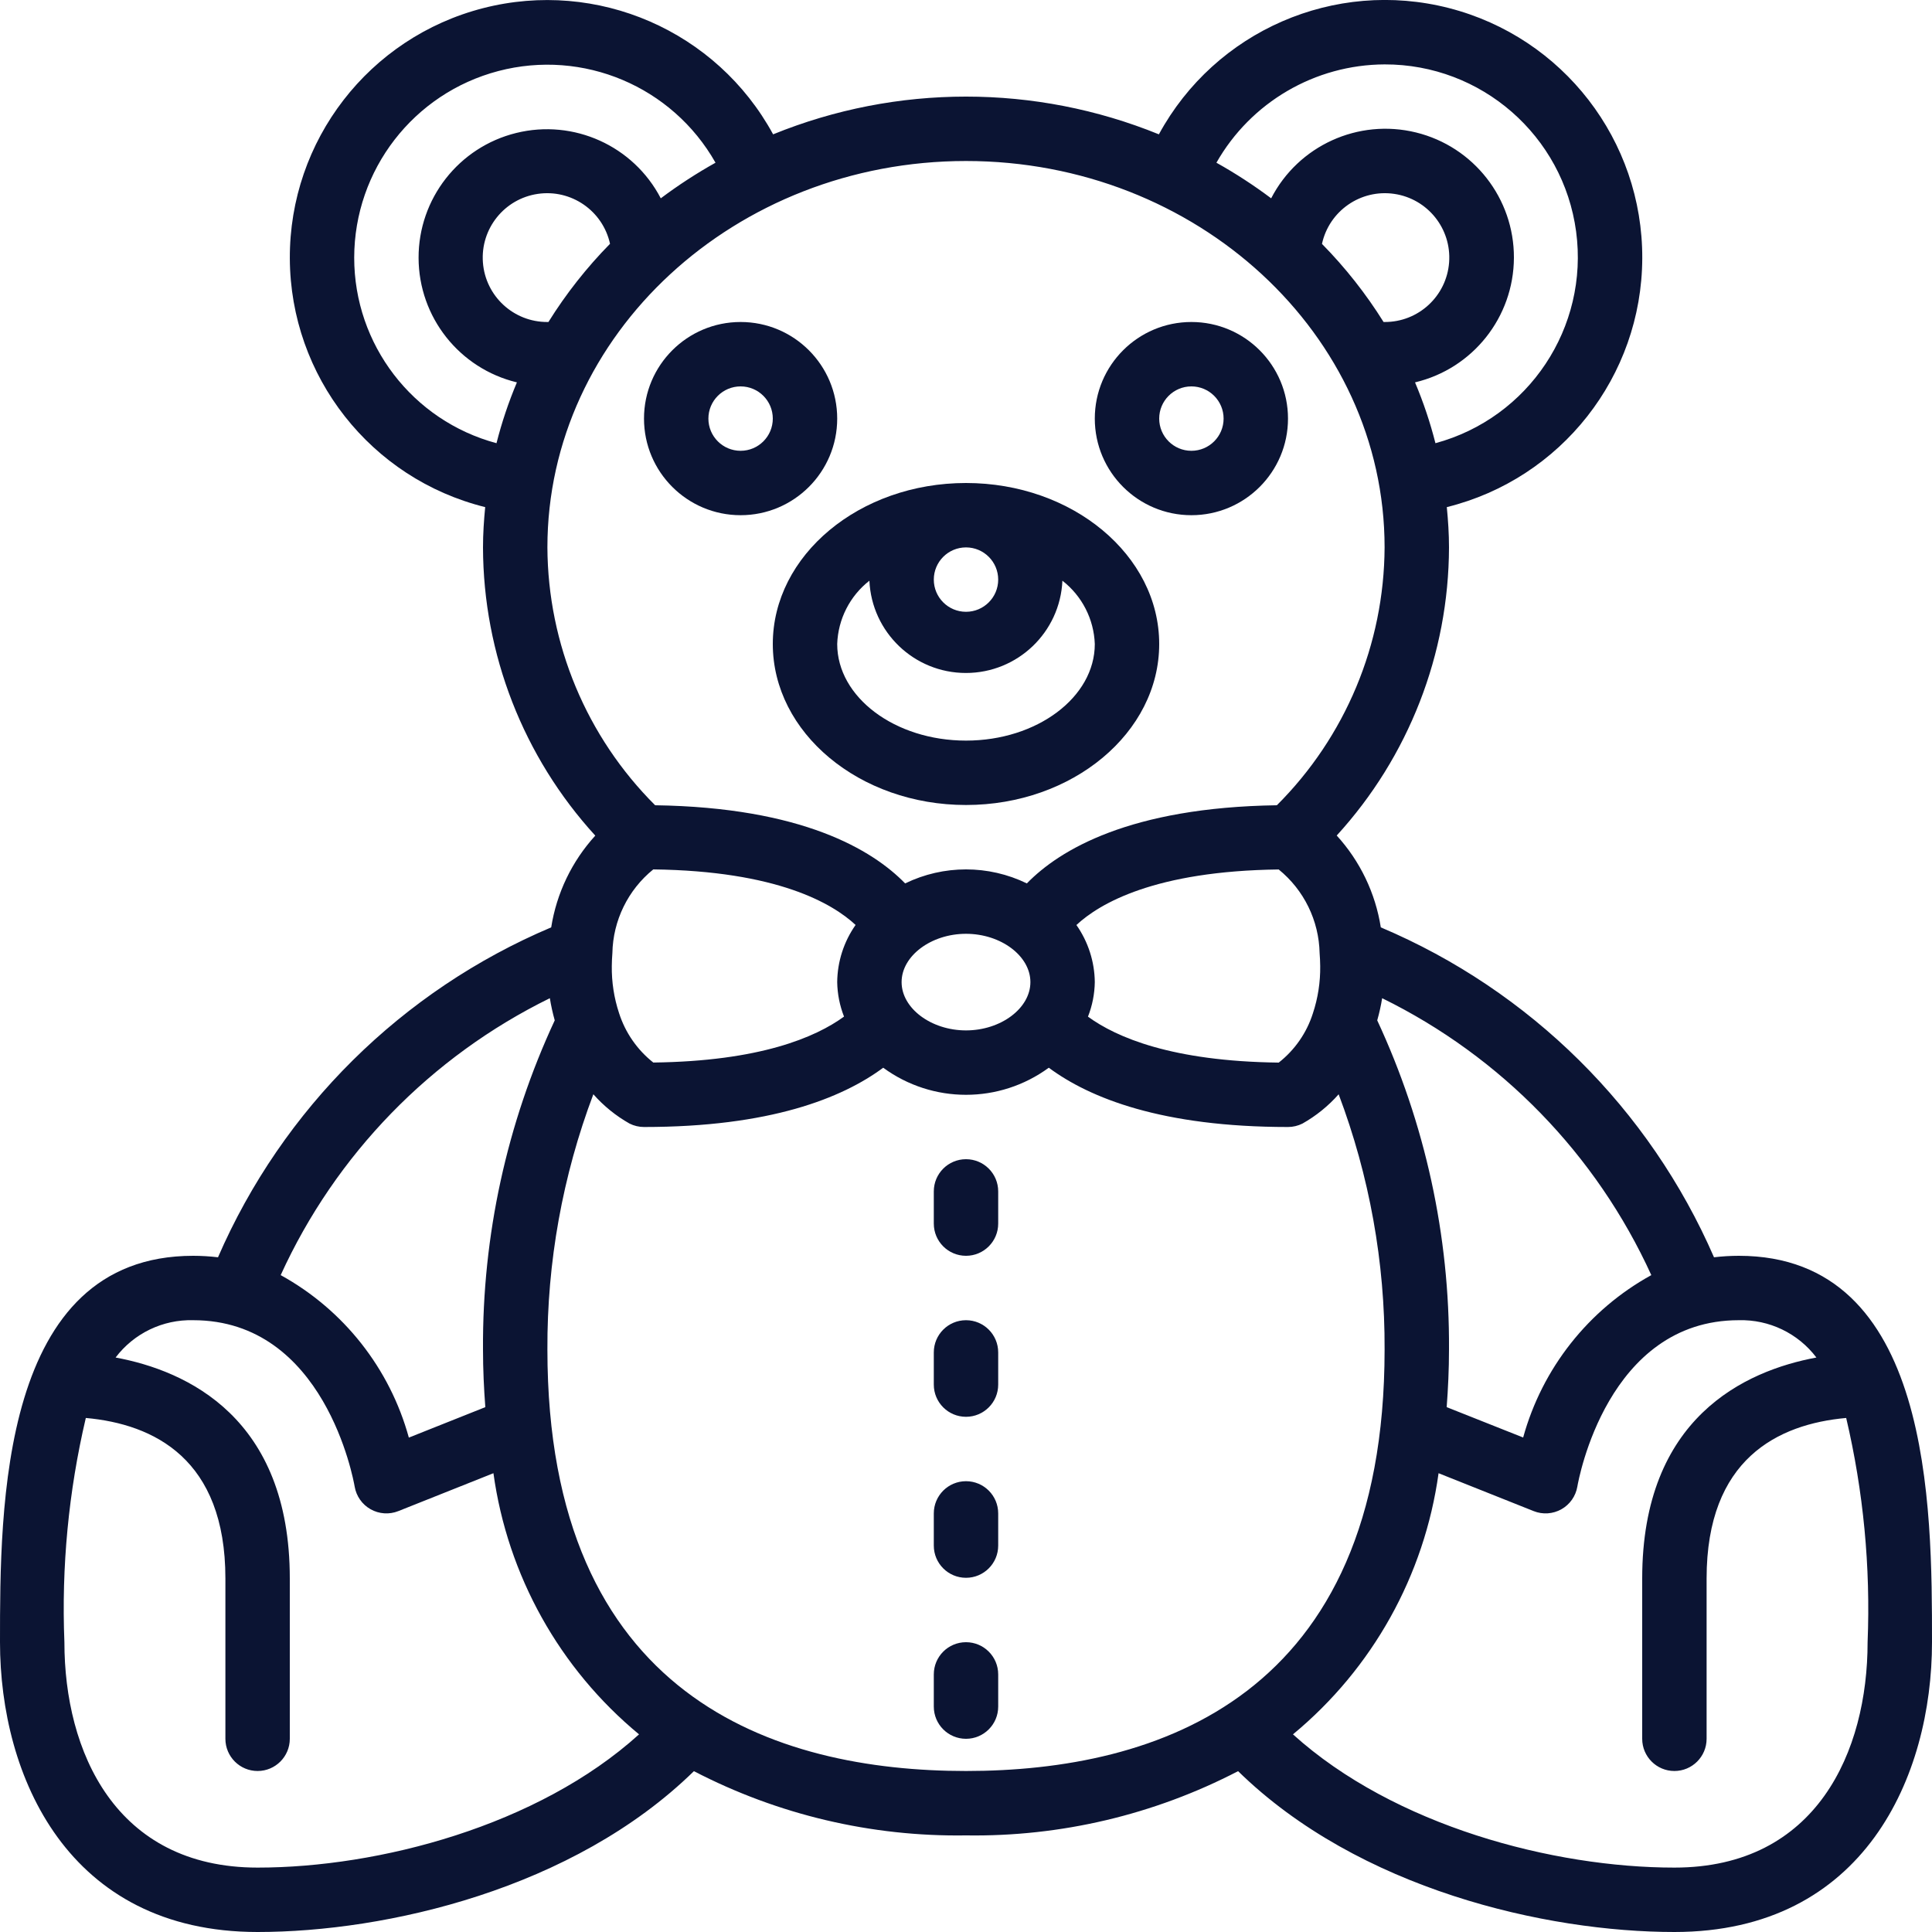
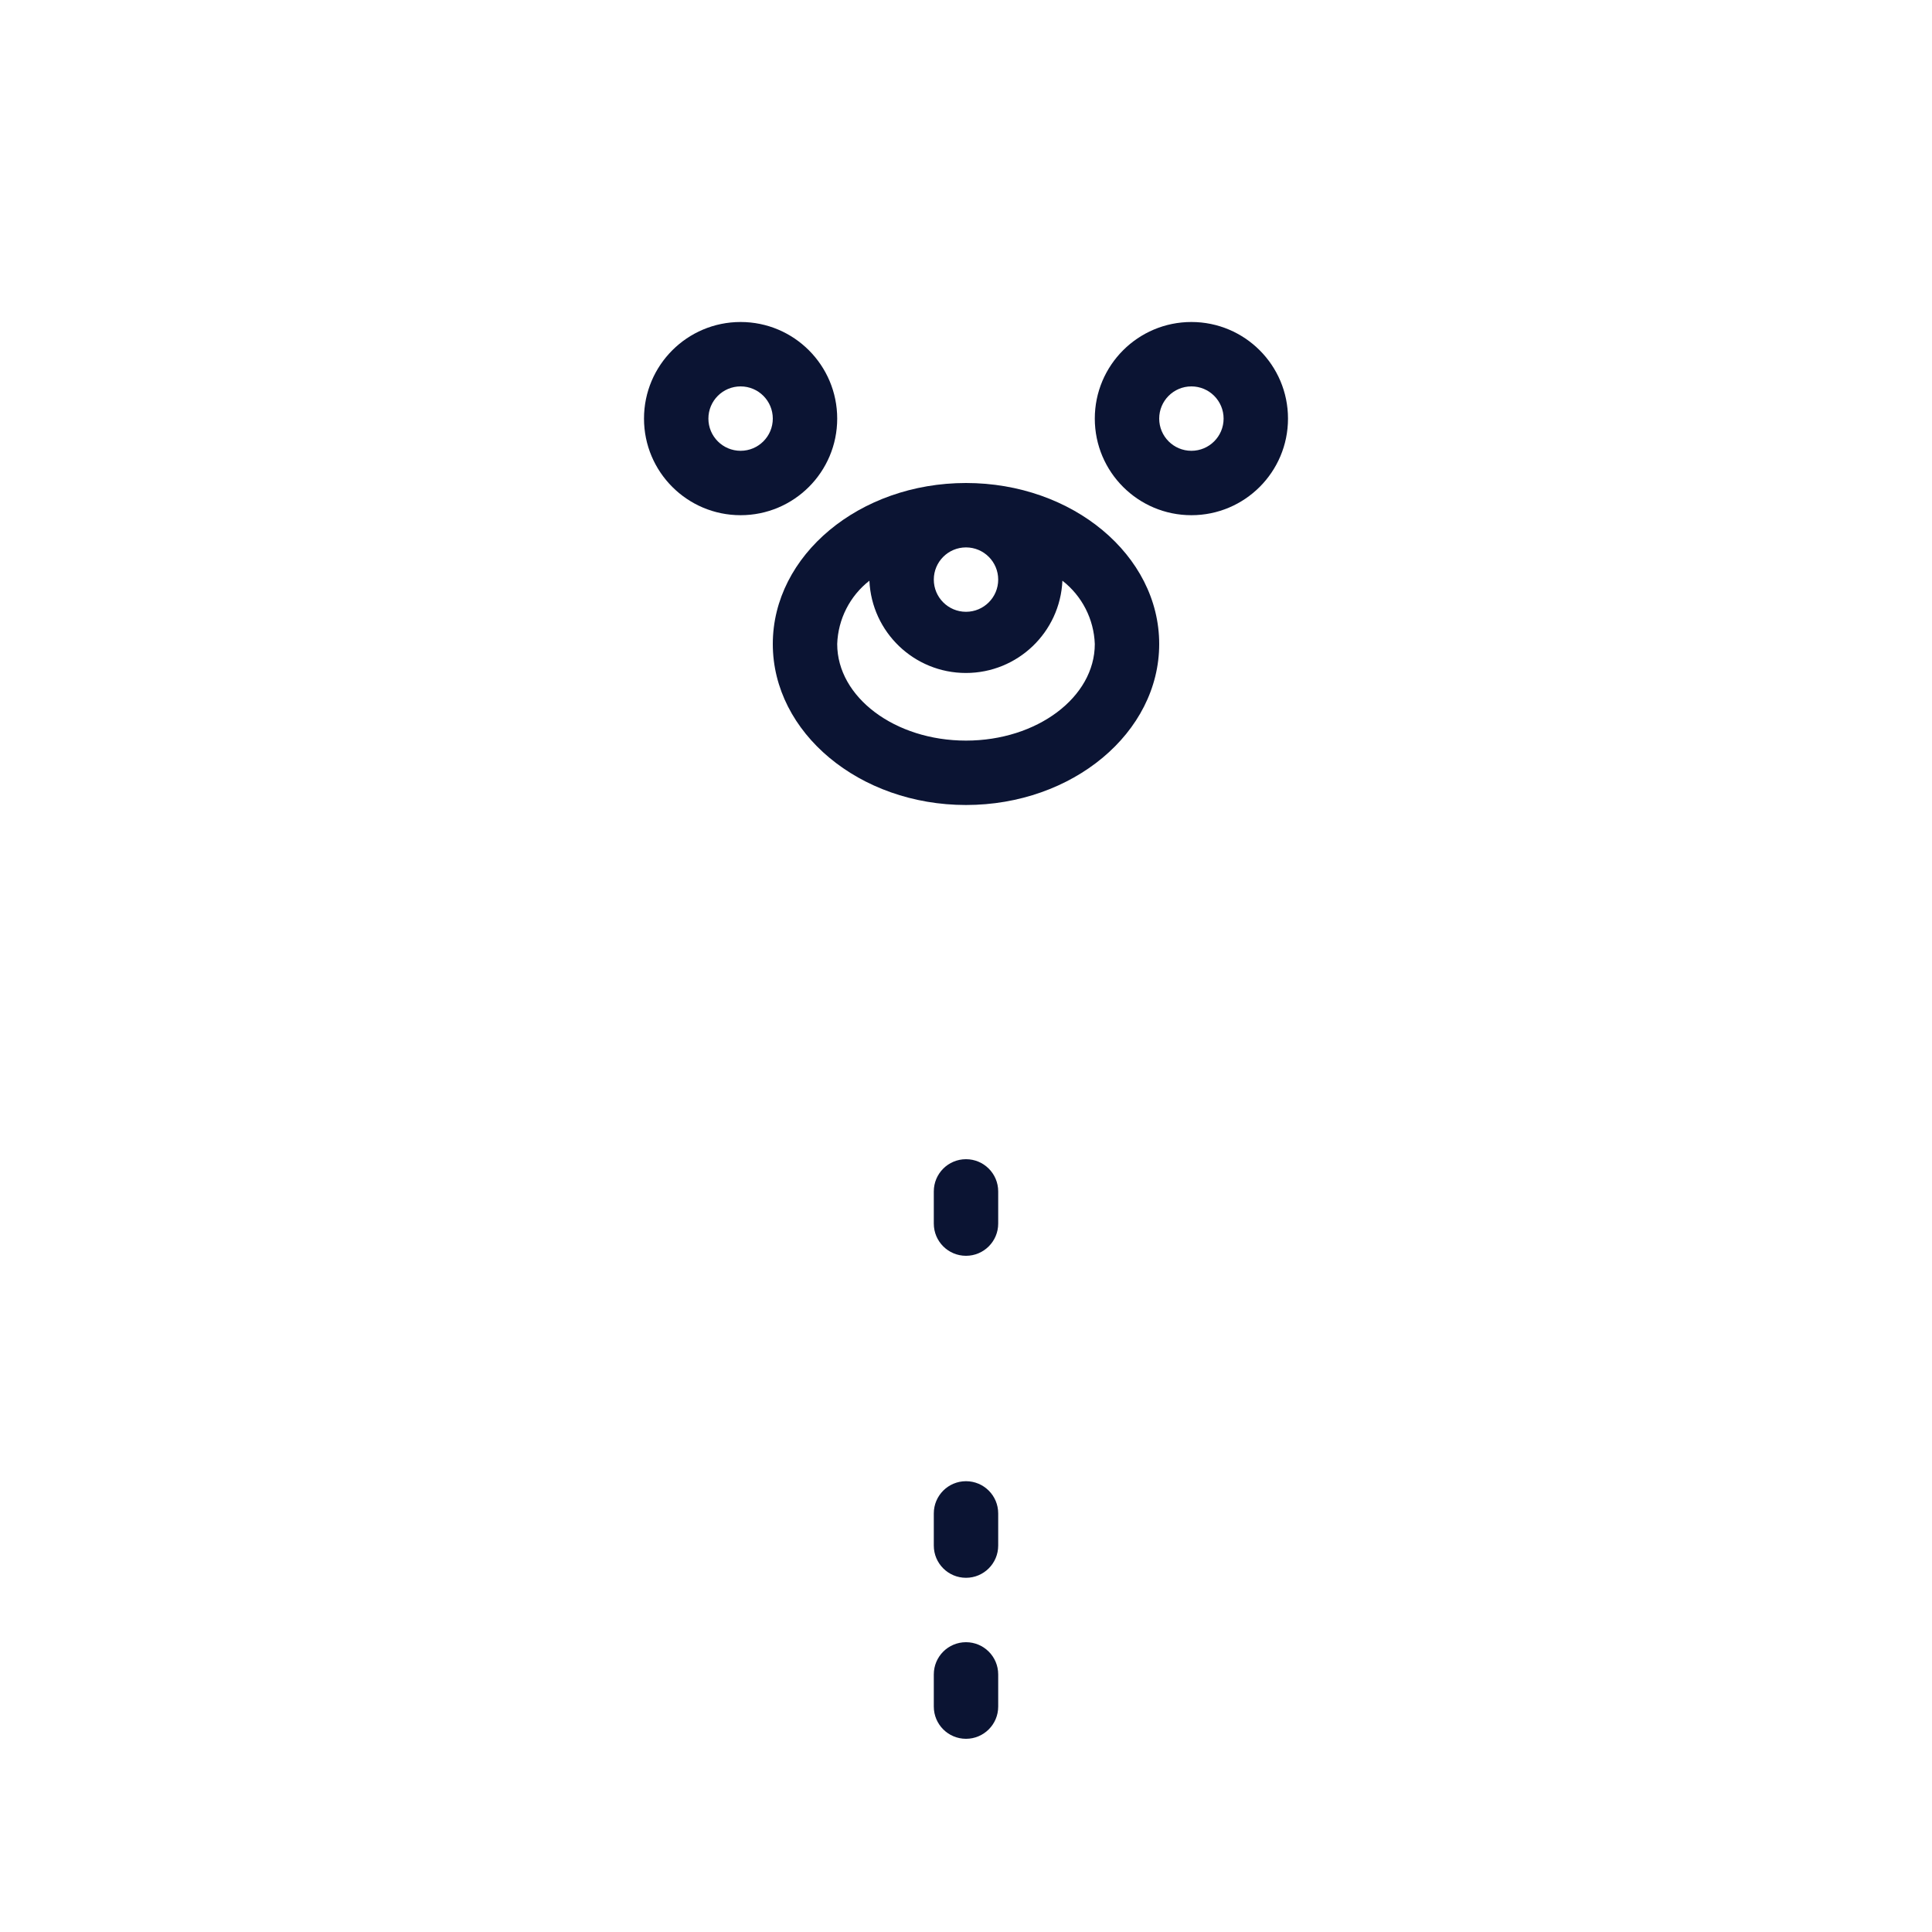
<svg xmlns="http://www.w3.org/2000/svg" width="512" height="512" viewBox="0 0 512 512" fill="none">
  <g clip-path="url(#clip0_183_119)">
    <path d="M196.267 136.533C210.405 136.533 221.867 125.071 221.867 110.933C221.867 96.794 210.405 85.333 196.267 85.333C182.128 85.333 170.667 96.794 170.667 110.933C170.667 125.071 182.128 136.533 196.267 136.533ZM196.267 102.4C200.98 102.4 204.8 106.22 204.8 110.933C204.8 115.646 200.98 119.466 196.267 119.466C191.554 119.466 187.733 115.646 187.733 110.933C187.733 106.22 191.554 102.4 196.267 102.4Z" fill="#0B1433" />
    <path d="M315.733 136.533C329.872 136.533 341.333 125.071 341.333 110.933C341.333 96.794 329.872 85.333 315.733 85.333C301.595 85.333 290.133 96.794 290.133 110.933C290.133 125.071 301.595 136.533 315.733 136.533ZM315.733 102.4C320.446 102.4 324.267 106.22 324.267 110.933C324.267 115.646 320.446 119.466 315.733 119.466C311.021 119.466 307.2 115.646 307.2 110.933C307.2 106.22 311.021 102.4 315.733 102.4Z" fill="#0B1433" />
-     <path d="M460.8 332.8C458.604 332.803 456.41 332.934 454.229 333.193C437.1 293.801 405.486 262.499 365.926 245.76C364.5 236.679 360.438 228.216 354.244 221.423C373.315 200.558 383.924 173.334 384 145.067C384 141.466 383.761 137.916 383.42 134.392C413.745 126.879 435.087 99.722 435.218 68.481C435.35 37.239 414.236 9.904 383.975 2.137C353.714 -5.63 322.046 8.158 307.115 35.601C274.343 22.266 237.657 22.266 204.885 35.601C189.951 8.17 158.289 -5.608 128.038 2.16C97.786 9.927 76.679 37.254 76.807 68.487C76.935 99.719 98.266 126.873 128.58 134.392C128.239 137.916 128 141.466 128 145.067C128.072 173.342 138.681 200.576 157.756 221.449C151.567 228.235 147.505 236.688 146.074 245.76C106.512 262.496 74.897 293.799 57.771 333.193C55.59 332.934 53.396 332.803 51.2 332.8C0 332.8 0 399.411 0 435.2C0 470.63 17.92 512 68.267 512C102.289 512 151.893 500.685 183.893 469.376C206.149 480.932 230.926 486.782 256 486.4C281.074 486.782 305.851 480.932 328.107 469.376C360.107 500.685 409.711 512 443.733 512C494.123 512 512 470.63 512 435.2C512 399.411 512 332.8 460.8 332.8ZM437.615 337.92C420.952 347.095 408.703 362.614 403.652 380.954L383.386 372.907C383.753 368 384 362.965 384 357.632C384.184 327.508 377.688 297.717 364.979 270.404C365.53 268.475 365.966 266.514 366.285 264.533C397.83 280.014 423.037 305.947 437.615 337.92ZM162.133 256C162.133 254.831 162.21 253.67 162.287 252.587C162.45 243.955 166.416 235.835 173.124 230.4C205.961 230.81 220.612 239.42 226.739 245.12C223.621 249.56 221.922 254.841 221.867 260.267C221.918 263.397 222.531 266.492 223.676 269.406C216.141 274.901 201.37 281.233 173.133 281.583C168.87 278.215 165.708 273.651 164.053 268.476C162.724 264.453 162.075 260.236 162.133 256ZM238.933 260.267C238.933 253.329 246.75 247.467 256 247.467C265.25 247.467 273.067 253.329 273.067 260.267C273.067 267.204 265.25 273.067 256 273.067C246.75 273.067 238.933 267.204 238.933 260.267ZM285.261 245.137C291.388 239.437 306.031 230.827 338.867 230.417C345.57 235.857 349.537 243.973 349.713 252.604C349.79 253.705 349.867 254.865 349.867 256.017C349.924 260.272 349.269 264.506 347.93 268.544C346.291 273.707 343.136 278.256 338.876 281.6C310.63 281.259 295.868 274.927 288.324 269.423C289.471 266.504 290.084 263.403 290.133 260.267C290.074 254.847 288.375 249.573 285.261 245.137ZM366.66 85.333C361.993 77.856 356.518 70.914 350.336 64.632C352.245 55.875 360.602 50.087 369.471 51.378C378.339 52.67 384.698 60.601 384.03 69.539C383.362 78.476 375.895 85.374 366.933 85.333C366.839 85.333 366.754 85.333 366.66 85.333ZM366.933 17.067C392.566 17.003 414.276 35.947 417.686 61.352C421.096 86.757 405.15 110.755 380.407 117.453C379.012 111.951 377.204 106.563 374.997 101.333C390.312 97.702 401.145 84.052 401.203 68.313C401.261 52.574 390.529 38.844 375.241 35.1C359.954 31.356 344.092 38.572 336.87 52.557C332.251 49.09 327.405 45.937 322.364 43.119C331.483 27.08 348.483 17.143 366.933 17.067ZM93.867 68.267C93.904 45.029 109.585 24.73 132.061 18.827C154.536 12.925 178.169 22.898 189.619 43.119C184.578 45.937 179.731 49.09 175.113 52.557C167.869 38.642 152.048 31.486 136.814 35.235C121.581 38.983 110.888 52.664 110.928 68.351C110.969 84.039 121.733 97.664 136.986 101.333C134.779 106.563 132.971 111.951 131.575 117.453C109.323 111.481 93.856 91.307 93.867 68.267ZM145.34 85.333C145.246 85.333 145.161 85.333 145.067 85.333C136.109 85.371 128.646 78.477 127.976 69.544C127.306 60.611 133.656 52.68 142.52 51.381C151.383 50.081 159.742 55.856 161.664 64.606C155.48 70.897 150.006 77.847 145.34 85.333ZM256 42.667C317.167 42.667 366.933 88.602 366.933 145.067C366.809 170.721 356.545 195.285 338.381 213.402C299.435 213.965 280.764 225.237 272.128 234.112C261.946 229.162 250.054 229.162 239.872 234.112C231.236 225.237 212.565 213.965 173.619 213.402C155.455 195.285 145.191 170.721 145.067 145.067C145.067 88.602 194.833 42.667 256 42.667ZM145.715 264.533C146.036 266.513 146.469 268.473 147.012 270.404C134.304 297.717 127.811 327.508 128 357.632C128 362.965 128.247 368 128.614 372.907L108.348 380.979C103.303 362.63 91.054 347.101 74.385 337.92C88.963 305.947 114.17 280.014 145.715 264.533ZM68.267 494.933C30.515 494.933 17.067 464.077 17.067 435.2C16.262 415.226 18.171 395.235 22.741 375.774C40.832 377.404 59.733 386.645 59.733 418.304V460.8C59.733 465.513 63.554 469.333 68.267 469.333C72.98 469.333 76.8 465.513 76.8 460.8V418.304C76.8 375.723 49.596 363.281 30.635 359.757C35.494 353.337 43.151 349.655 51.2 349.867C86.025 349.867 93.679 392.158 93.986 393.941C94.412 396.486 95.966 398.7 98.213 399.967C100.461 401.233 103.161 401.415 105.557 400.461L130.765 390.417C134.507 417.504 148.277 442.2 169.353 459.622C142.507 483.925 100.301 494.933 68.267 494.933ZM145.067 357.632C144.962 334.53 149.089 311.604 157.244 289.988C159.983 293.093 163.222 295.717 166.827 297.754C168.018 298.354 169.333 298.667 170.667 298.667C204.023 298.667 223.155 291.038 234.061 282.957C247.122 292.527 264.878 292.527 277.939 282.957C288.845 291.038 307.977 298.667 341.333 298.667C342.667 298.667 343.982 298.354 345.173 297.754C348.778 295.721 352.017 293.099 354.756 289.997C362.912 311.609 367.039 334.533 366.933 357.632C366.933 449.954 306.611 469.333 256 469.333C205.389 469.333 145.067 449.954 145.067 357.632ZM443.733 494.933C411.699 494.933 369.536 483.925 342.647 459.622C363.723 442.2 377.493 417.504 381.235 390.417L406.443 400.461C408.837 401.415 411.534 401.235 413.781 399.972C416.028 398.71 417.583 396.5 418.014 393.958C418.321 392.158 425.975 349.867 460.8 349.867C468.849 349.655 476.506 353.337 481.365 359.757C462.404 363.281 435.2 375.723 435.2 418.304V460.8C435.2 465.513 439.021 469.333 443.733 469.333C448.446 469.333 452.267 465.513 452.267 460.8V418.304C452.267 386.645 471.168 377.404 489.259 375.774C493.829 395.235 495.738 415.226 494.933 435.2C494.933 464.077 481.485 494.933 443.733 494.933Z" fill="#0B1433" />
    <path d="M256 307.2C251.287 307.2 247.467 311.021 247.467 315.734V324.267C247.467 328.98 251.287 332.8 256 332.8C260.713 332.8 264.533 328.98 264.533 324.267V315.734C264.533 311.021 260.713 307.2 256 307.2Z" fill="#0B1433" />
-     <path d="M256 349.867C251.287 349.867 247.467 353.688 247.467 358.401V366.934C247.467 371.647 251.287 375.467 256 375.467C260.713 375.467 264.533 371.647 264.533 366.934V358.401C264.533 353.688 260.713 349.867 256 349.867Z" fill="#0B1433" />
    <path d="M256 392.533C251.287 392.533 247.467 396.354 247.467 401.067V409.6C247.467 414.313 251.287 418.133 256 418.133C260.713 418.133 264.533 414.313 264.533 409.6V401.067C264.533 396.354 260.713 392.533 256 392.533Z" fill="#0B1433" />
    <path d="M256 435.2C251.287 435.2 247.467 439.021 247.467 443.734V452.267C247.467 456.98 251.287 460.8 256 460.8C260.713 460.8 264.533 456.98 264.533 452.267V443.734C264.533 439.021 260.713 435.2 256 435.2Z" fill="#0B1433" />
    <path d="M204.8 170.667C204.8 194.193 227.763 213.333 256 213.333C284.237 213.333 307.2 194.193 307.2 170.667C307.2 147.14 284.237 128 256 128C227.763 128 204.8 147.14 204.8 170.667ZM264.533 153.6C264.533 158.313 260.713 162.133 256 162.133C251.287 162.133 247.467 158.313 247.467 153.6C247.467 148.887 251.287 145.067 256 145.067C260.713 145.067 264.533 148.887 264.533 153.6ZM230.4 153.89C231.012 167.57 242.281 178.346 255.974 178.346C269.668 178.346 280.937 167.57 281.549 153.89C286.751 157.937 289.894 164.08 290.133 170.667C290.133 184.781 274.825 196.267 256 196.267C237.176 196.267 221.867 184.781 221.867 170.667C222.094 164.089 225.217 157.947 230.4 153.89Z" fill="#0B1433" />
  </g>
  <defs>
    <clipPath id="clip0_183_119">
      <rect width="512" height="512" fill="white" />
    </clipPath>
  </defs>
</svg>